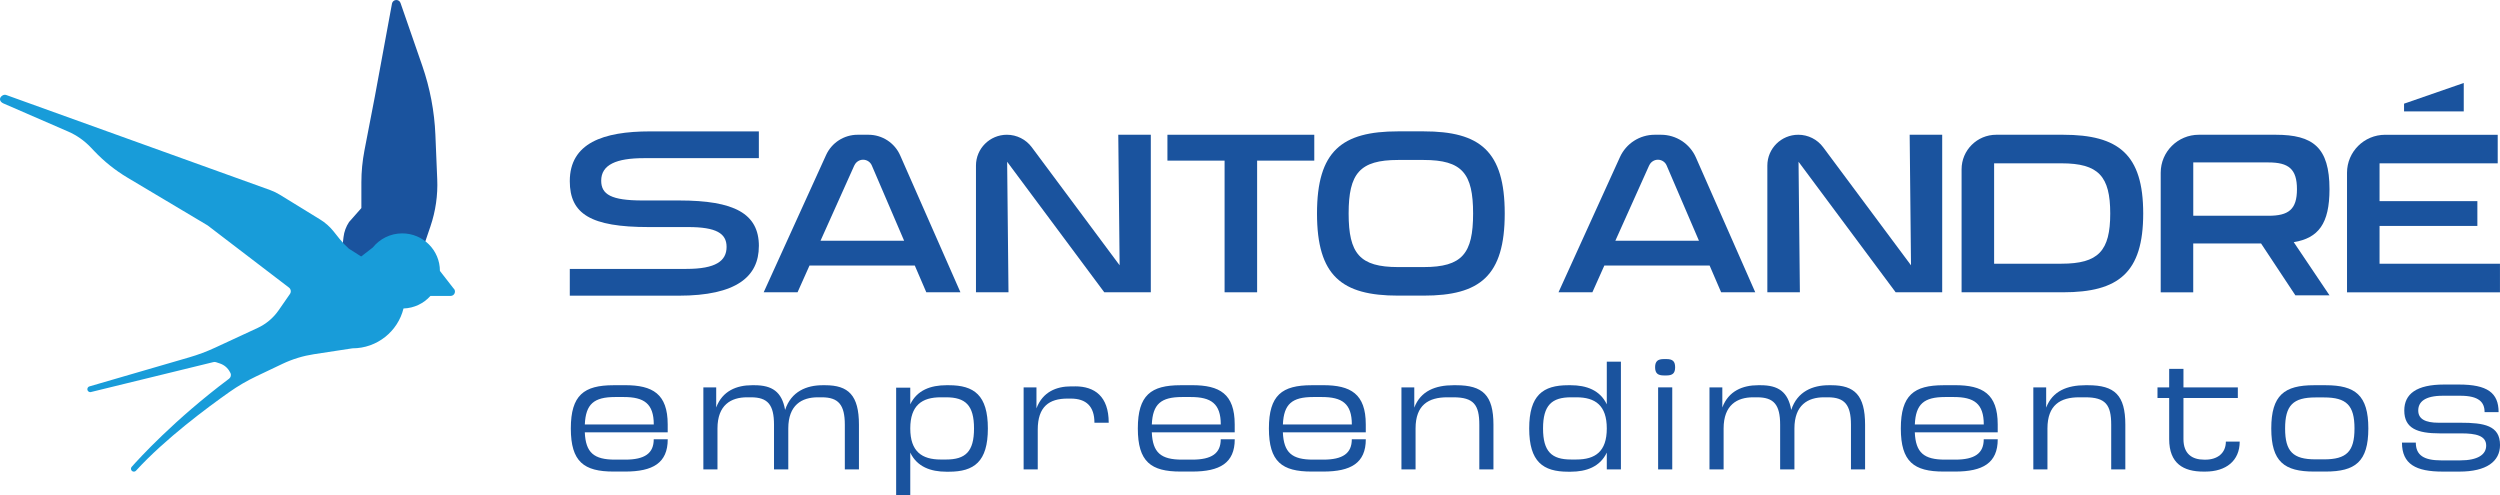
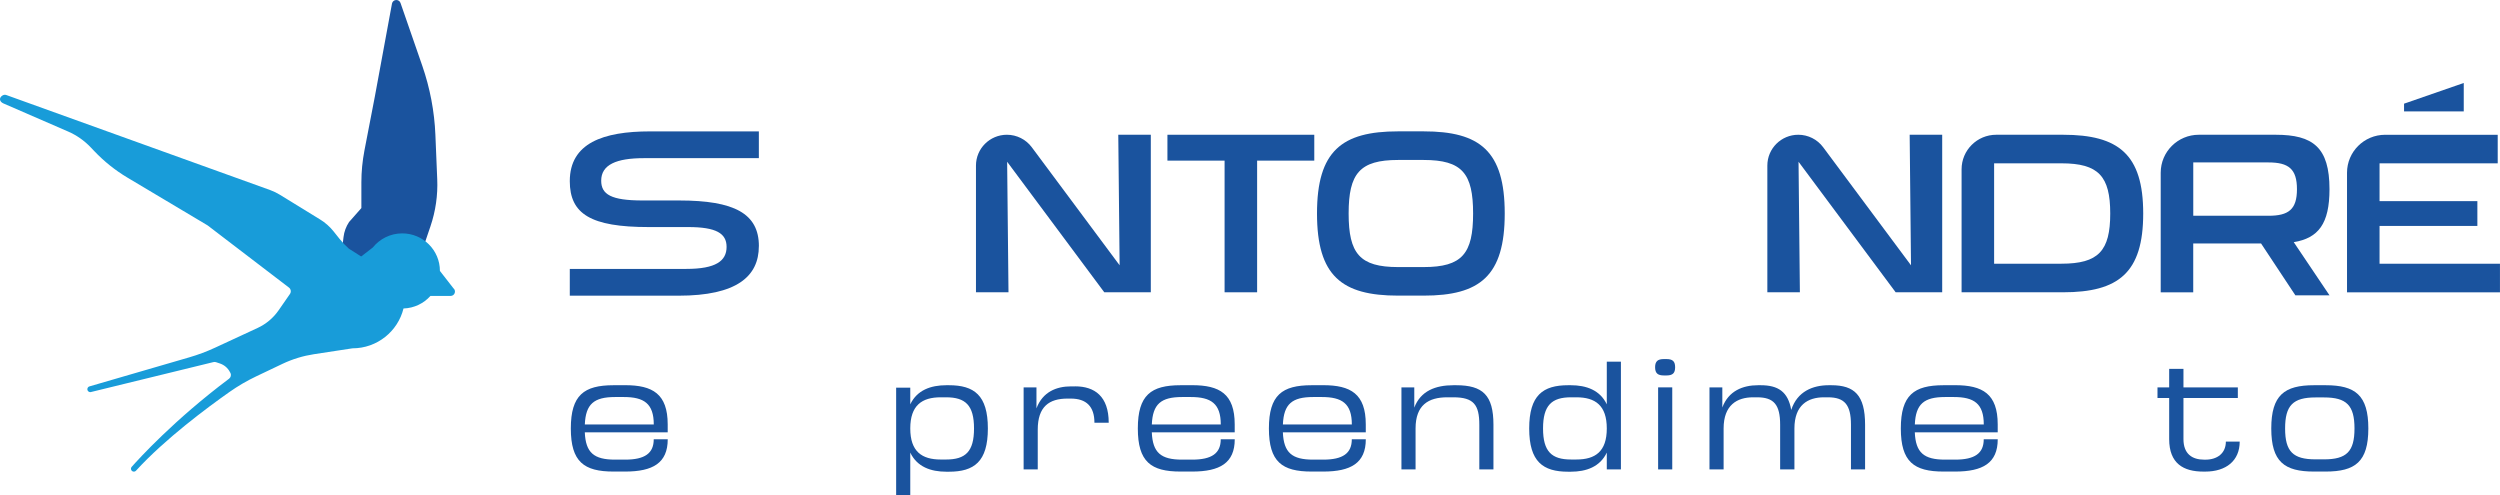
<svg xmlns="http://www.w3.org/2000/svg" width="212" height="42" viewBox="0 0 212 42" fill="none">
  <g clip-path="url(#clip0_2408_2146)">
    <path d="M64.354 20.873C64.354 18.106 62.266 17 57.591 17H54.488C51.824 17 50.982 16.485 50.982 15.321C50.982 13.967 52.264 13.412 54.602 13.412H64.351V11.142H55.118C51.154 11.142 48.318 12.134 48.318 15.361C48.318 18.146 50.099 19.255 55.005 19.255H58.357C60.731 19.255 61.614 19.788 61.614 20.934C61.614 22.135 60.694 22.803 58.203 22.803H48.318V25.074H57.551C62.456 25.074 64.351 23.45 64.351 20.873H64.354Z" fill="#1A539E" />
-     <path d="M68.645 22.515H77.573L78.551 24.786H81.445L76.335 13.177C75.866 12.113 74.811 11.427 73.645 11.427H72.728C71.576 11.427 70.529 12.1 70.052 13.146L64.76 24.786H67.632L68.647 22.515H68.645ZM72.456 14.019C72.585 13.732 72.874 13.544 73.19 13.544C73.513 13.544 73.804 13.737 73.929 14.03L76.669 20.414H69.58L72.45 14.019H72.456Z" fill="#1A539E" />
    <path d="M93.643 24.786H97.589V11.427H94.83L94.944 22.497L87.495 12.486C86.999 11.82 86.217 11.427 85.385 11.427C83.936 11.427 82.762 12.596 82.762 14.04V24.786H85.52L85.406 13.716L93.643 24.786Z" fill="#1A539E" />
    <path d="M111.451 11.427H98.998V13.621H103.845V24.786H106.604V13.621H111.451V11.427Z" fill="#1A539E" />
    <path d="M120.724 11.139H118.559C113.788 11.139 111.682 12.8 111.682 18.104C111.682 23.408 113.788 25.069 118.559 25.069H120.724C125.494 25.069 127.601 23.408 127.601 18.104C127.601 12.8 125.494 11.139 120.724 11.139ZM120.724 22.648H118.559C115.302 22.648 114.364 21.502 114.364 18.106C114.364 14.711 115.302 13.565 118.559 13.565H120.724C123.999 13.565 124.919 14.711 124.919 18.106C124.919 21.502 123.999 22.648 120.724 22.648Z" fill="#1A539E" />
-     <path d="M136.046 22.515H144.974L145.952 24.786H148.846L143.813 13.354C143.299 12.184 142.136 11.427 140.853 11.427H140.318C139.049 11.427 137.899 12.166 137.374 13.317L132.161 24.786H135.034L136.049 22.515H136.046ZM139.857 14.019C139.987 13.732 140.276 13.544 140.591 13.544C140.914 13.544 141.206 13.737 141.33 14.03L144.071 20.414H136.982L139.852 14.019H139.857Z" fill="#1A539E" />
    <path d="M164.698 11.427H161.94L162.053 22.497L154.604 12.486C154.109 11.82 153.327 11.427 152.495 11.427C151.045 11.427 149.871 12.596 149.871 14.04V24.786H152.63L152.516 13.716L160.752 24.786H164.698V11.427Z" fill="#1A539E" />
    <path d="M174.944 11.427H169.281C167.659 11.427 166.342 12.736 166.342 14.355V24.786H174.944C179.656 24.786 181.744 23.125 181.744 18.106C181.744 13.087 179.656 11.427 174.944 11.427ZM174.809 22.362H169.101V13.85H174.809C177.952 13.85 178.948 14.938 178.948 18.106C178.948 21.275 177.952 22.362 174.809 22.362Z" fill="#1A539E" />
    <path d="M211.997 22.362H201.786V19.157H210.081V17.058H201.786V13.853H211.806V11.429H202.26C200.474 11.429 199.027 12.871 199.027 14.65V24.791H211.997V22.368V22.362Z" fill="#1A539E" />
    <path d="M185.989 20.644H191.737L194.647 25.042H197.541L194.509 20.535C196.597 20.192 197.541 18.975 197.541 16.044C197.541 12.493 196.141 11.427 192.98 11.427H186.461C184.674 11.427 183.228 12.868 183.228 14.648V24.789H185.986V20.646L185.989 20.644ZM185.989 13.774H192.368C194.072 13.774 194.782 14.328 194.782 16.044C194.782 17.761 194.074 18.297 192.368 18.297H185.989V13.774Z" fill="#1A539E" />
    <path d="M208.926 7.036L203.864 8.792V9.444H208.926V7.036Z" fill="#1A539E" />
    <path d="M53.017 32.667H52.026C49.519 32.667 48.406 33.507 48.406 36.334C48.406 39.162 49.519 39.988 52.026 39.988H53.017C55.352 39.988 56.624 39.27 56.624 37.248H55.437C55.437 38.441 54.679 38.977 53.015 38.977H52.159C50.362 38.977 49.665 38.391 49.591 36.662H56.621V35.991C56.621 33.396 55.336 32.664 53.015 32.664L53.017 32.667ZM49.593 35.994C49.668 34.264 50.365 33.668 52.161 33.668H52.895C54.607 33.668 55.44 34.217 55.44 35.994H49.593Z" fill="#1A539E" />
-     <path d="M69.977 32.667H69.757C68.424 32.667 67.091 33.179 66.577 34.763C66.307 33.216 65.464 32.667 63.985 32.667H63.765C62.48 32.667 61.258 33.142 60.734 34.555V32.849H59.645V39.806H60.842V36.334C60.842 34.349 61.979 33.691 63.349 33.691H63.681C65.112 33.691 65.636 34.325 65.636 36.017V39.806H66.847V36.334C66.847 34.349 67.984 33.691 69.354 33.691H69.686C71.103 33.691 71.641 34.325 71.641 36.017V39.806H72.839V36.017C72.839 33.507 71.936 32.667 69.977 32.667Z" fill="#1A539E" />
    <path d="M80.469 32.667H80.249C78.929 32.667 77.766 33.081 77.191 34.288V32.876H75.993V42H77.191V38.38C77.766 39.587 78.927 40.001 80.249 40.001H80.469C82.597 40.001 83.771 39.162 83.771 36.334C83.771 33.507 82.597 32.667 80.469 32.667ZM80.225 38.967H79.772C78.182 38.967 77.191 38.296 77.191 36.334C77.191 34.373 78.182 33.691 79.772 33.691H80.225C81.876 33.691 82.597 34.373 82.597 36.334C82.597 38.296 81.876 38.967 80.225 38.967Z" fill="#1A539E" />
    <path d="M91.17 32.765H90.815C89.593 32.765 88.419 33.227 87.892 34.629V32.849H86.803V39.806H88.001V36.432C88.001 34.47 88.978 33.8 90.521 33.8H90.802C92.121 33.8 92.808 34.47 92.808 35.846H94.019C94.019 33.604 92.821 32.762 91.17 32.762V32.765Z" fill="#1A539E" />
    <path d="M101.099 32.667H100.108C97.601 32.667 96.488 33.507 96.488 36.334C96.488 39.162 97.601 39.988 100.108 39.988H101.099C103.434 39.988 104.706 39.27 104.706 37.248H103.519C103.519 38.441 102.761 38.977 101.097 38.977H100.241C98.444 38.977 97.747 38.391 97.673 36.662H104.703V35.991C104.703 33.396 103.418 32.664 101.097 32.664L101.099 32.667ZM97.675 35.994C97.75 34.264 98.447 33.668 100.243 33.668H100.977C102.689 33.668 103.522 34.217 103.522 35.994H97.675Z" fill="#1A539E" />
    <path d="M112.214 32.667H111.223C108.716 32.667 107.603 33.507 107.603 36.334C107.603 39.162 108.716 39.988 111.223 39.988H112.214C114.548 39.988 115.82 39.27 115.82 37.248H114.633C114.633 38.441 113.875 38.977 112.211 38.977H111.355C109.558 38.977 108.861 38.391 108.787 36.662H115.818V35.991C115.818 33.396 114.532 32.664 112.211 32.664L112.214 32.667ZM108.79 35.994C108.864 34.264 109.561 33.668 111.358 33.668H112.092C113.804 33.668 114.636 34.217 114.636 35.994H108.79Z" fill="#1A539E" />
    <path d="M123.477 32.667H123.257C121.741 32.667 120.469 33.142 119.931 34.568V32.849H118.842V39.806H120.04V36.334C120.04 34.349 121.129 33.691 122.729 33.691H123.244C124.969 33.691 125.446 34.325 125.446 36.017V39.806H126.644V36.017C126.644 33.507 125.74 32.667 123.477 32.667Z" fill="#1A539E" />
    <path d="M136.256 34.288C135.681 33.081 134.52 32.667 133.198 32.667H132.978C130.85 32.667 129.676 33.507 129.676 36.334C129.676 39.162 130.85 40.001 132.978 40.001H133.198C134.517 40.001 135.681 39.587 136.256 38.38V39.806H137.454V30.668H136.256V34.288ZM133.675 38.966H133.222C131.584 38.966 130.85 38.296 130.85 36.334C130.85 34.373 131.584 33.691 133.222 33.691H133.675C135.278 33.691 136.256 34.373 136.256 36.334C136.256 38.296 135.278 38.966 133.675 38.966Z" fill="#1A539E" />
    <path d="M141.807 32.849H140.609V39.806H141.807V32.849Z" fill="#1A539E" />
    <path d="M141.317 30.449H141.097C140.583 30.449 140.353 30.631 140.353 31.144C140.353 31.656 140.586 31.838 141.097 31.838H141.317C141.831 31.838 142.051 31.656 142.051 31.144C142.051 30.631 141.831 30.449 141.317 30.449Z" fill="#1A539E" />
    <path d="M155.296 32.667H155.077C153.744 32.667 152.411 33.179 151.896 34.763C151.626 33.216 150.783 32.667 149.305 32.667H149.085C147.799 32.667 146.578 33.142 146.053 34.555V32.849H144.964V39.806H146.162V36.334C146.162 34.349 147.299 33.691 148.669 33.691H149C150.431 33.691 150.956 34.325 150.956 36.017V39.806H152.167V36.334C152.167 34.349 153.304 33.691 154.674 33.691H155.005C156.423 33.691 156.961 34.325 156.961 36.017V39.806H158.159V36.017C158.159 33.507 157.255 32.667 155.296 32.667Z" fill="#1A539E" />
    <path d="M165.802 32.667H164.81C162.303 32.667 161.19 33.507 161.19 36.334C161.19 39.162 162.303 39.988 164.81 39.988H165.802C168.136 39.988 169.408 39.27 169.408 37.248H168.221C168.221 38.441 167.463 38.977 165.799 38.977H164.943C163.146 38.977 162.449 38.391 162.375 36.662H169.406V35.991C169.406 33.396 168.12 32.664 165.799 32.664L165.802 32.667ZM162.378 35.994C162.452 34.264 163.149 33.668 164.946 33.668H165.68C167.392 33.668 168.224 34.217 168.224 35.994H162.378Z" fill="#1A539E" />
-     <path d="M177.061 32.667H176.841C175.325 32.667 174.053 33.142 173.515 34.568V32.849H172.426V39.806H173.624V36.334C173.624 34.349 174.713 33.691 176.313 33.691H176.828C178.553 33.691 179.03 34.325 179.03 36.017V39.806H180.228V36.017C180.228 33.507 179.324 32.667 177.061 32.667Z" fill="#1A539E" />
    <path d="M187.018 38.98H186.92C185.891 38.98 185.157 38.491 185.157 37.237V33.752H189.768V32.852H185.157V31.281H183.946V32.852H182.955V33.752H183.946V37.237C183.946 39.307 185.157 39.991 186.845 39.991H187.004C188.767 39.991 189.927 39.077 189.927 37.446H188.753C188.753 38.433 188.033 38.98 187.018 38.98Z" fill="#1A539E" />
    <path d="M197.215 32.667H196.224C193.717 32.667 192.604 33.507 192.604 36.334C192.604 39.162 193.717 39.988 196.224 39.988H197.215C199.722 39.988 200.835 39.159 200.835 36.334C200.835 33.509 199.722 32.667 197.215 32.667ZM197.079 38.953H196.359C194.451 38.953 193.777 38.296 193.777 36.334C193.777 34.373 194.451 33.702 196.359 33.702H197.079C198.988 33.702 199.661 34.373 199.661 36.334C199.661 38.296 198.988 38.953 197.079 38.953Z" fill="#1A539E" />
-     <path d="M208.65 35.848H206.792C205.666 35.848 205.067 35.532 205.067 34.813C205.067 34.095 205.605 33.559 207.158 33.559H208.626C210.23 33.559 210.693 34.119 210.693 34.948H211.881C211.881 33.303 210.913 32.609 208.518 32.609H207.259C204.924 32.609 203.883 33.401 203.883 34.813C203.883 36.337 204.996 36.751 206.904 36.751H208.714C209.935 36.751 210.828 36.934 210.828 37.786C210.828 38.555 210.108 39.04 208.626 39.04H207.012C205.557 39.04 204.861 38.613 204.861 37.53H203.687C203.687 39.37 204.884 39.991 207.134 39.991H208.565C210.839 39.991 212.002 39.138 212.002 37.736C212.002 36.078 210.646 35.848 208.653 35.848H208.65Z" fill="#1A539E" />
    <path d="M35.619 21.789L36.505 19.186C36.939 17.903 37.135 16.551 37.077 15.2L36.921 11.432C36.839 9.439 36.462 7.466 35.81 5.579L33.963 0.251C33.91 0.1 33.77 0 33.608 0C33.431 0 33.279 0.121 33.242 0.296L31.787 8.187L30.902 12.773C30.733 13.658 30.645 14.555 30.645 15.456V17.644L29.599 18.83C29.344 19.215 29.182 19.654 29.129 20.113L28.875 22.323L30.82 23.793L32.598 23.358L35.617 21.787L35.619 21.789Z" fill="#1A539E" />
    <path d="M38.452 24.448L37.305 22.975C37.305 21.216 35.874 19.791 34.109 19.791C33.099 19.791 32.198 20.261 31.612 20.989L30.627 21.75L29.585 21.087C29.299 20.834 29.037 20.559 28.798 20.261L28.284 19.617C27.966 19.218 27.579 18.877 27.144 18.611L23.728 16.512C23.471 16.353 23.196 16.221 22.912 16.118L0.543 8.061C0.437 8.024 0.32 8.031 0.22 8.092C-0.109 8.288 -0.059 8.62 0.291 8.771L5.772 11.152C6.498 11.466 7.152 11.926 7.696 12.499L7.998 12.816C8.83 13.692 9.778 14.45 10.82 15.07L17.607 19.115L24.502 24.385C24.672 24.514 24.709 24.752 24.587 24.929L23.622 26.32C23.175 26.964 22.562 27.479 21.849 27.809L18.232 29.486C17.525 29.813 16.793 30.087 16.046 30.304L7.584 32.767C7.481 32.796 7.409 32.891 7.409 33V33.01C7.409 33.169 7.558 33.285 7.711 33.245L18.102 30.705C18.174 30.687 18.248 30.692 18.317 30.713L18.651 30.824C19.014 30.946 19.316 31.202 19.494 31.542L19.539 31.627C19.626 31.793 19.576 31.999 19.427 32.113C14.753 35.616 11.739 38.943 11.167 39.59C11.106 39.658 11.09 39.756 11.125 39.84C11.191 40.009 11.411 40.046 11.533 39.914C13.992 37.221 17.615 34.536 19.459 33.24C20.175 32.736 20.933 32.292 21.722 31.917L23.946 30.858C24.794 30.454 25.7 30.177 26.63 30.035L29.89 29.538C31.986 29.538 33.738 28.097 34.217 26.159C35.126 26.13 35.937 25.726 36.502 25.095H38.211C38.55 25.095 38.709 24.68 38.46 24.453L38.452 24.448Z" fill="#189CD9" />
  </g>
  <defs>
    <clipPath id="clip0_2408_2146">
      <rect width="212" height="42" fill="white" />
    </clipPath>
  </defs>
</svg>